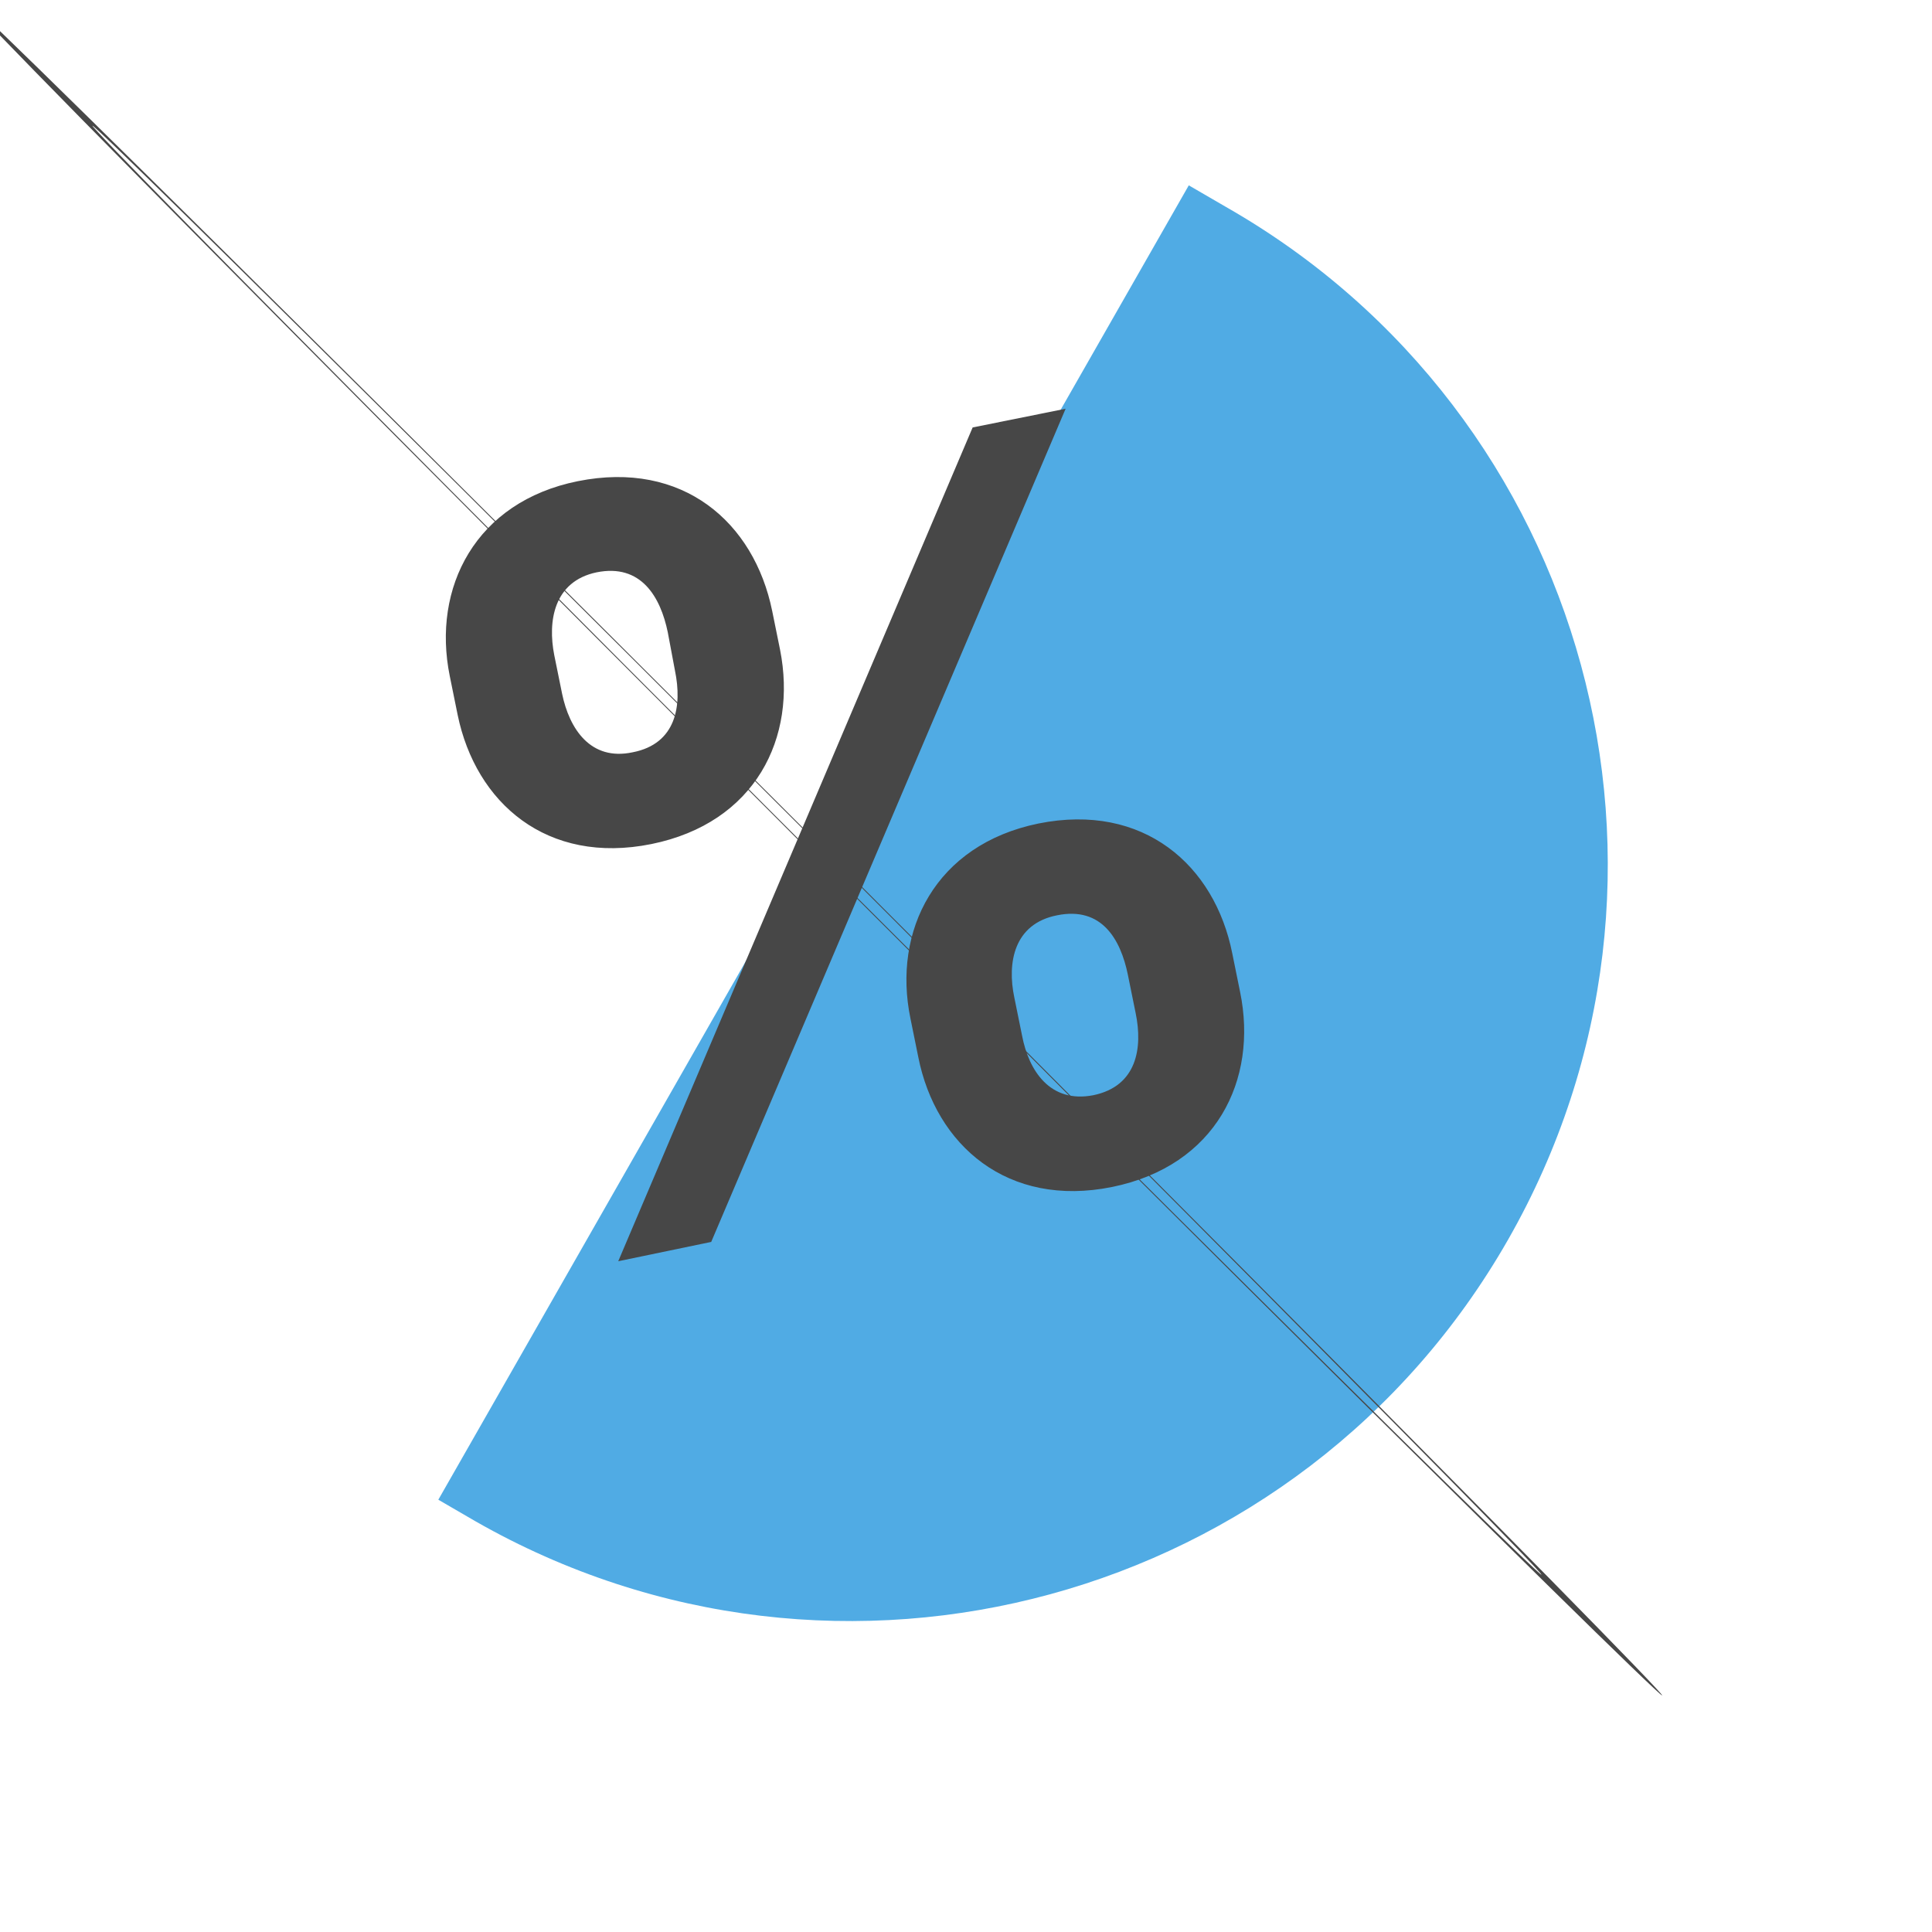
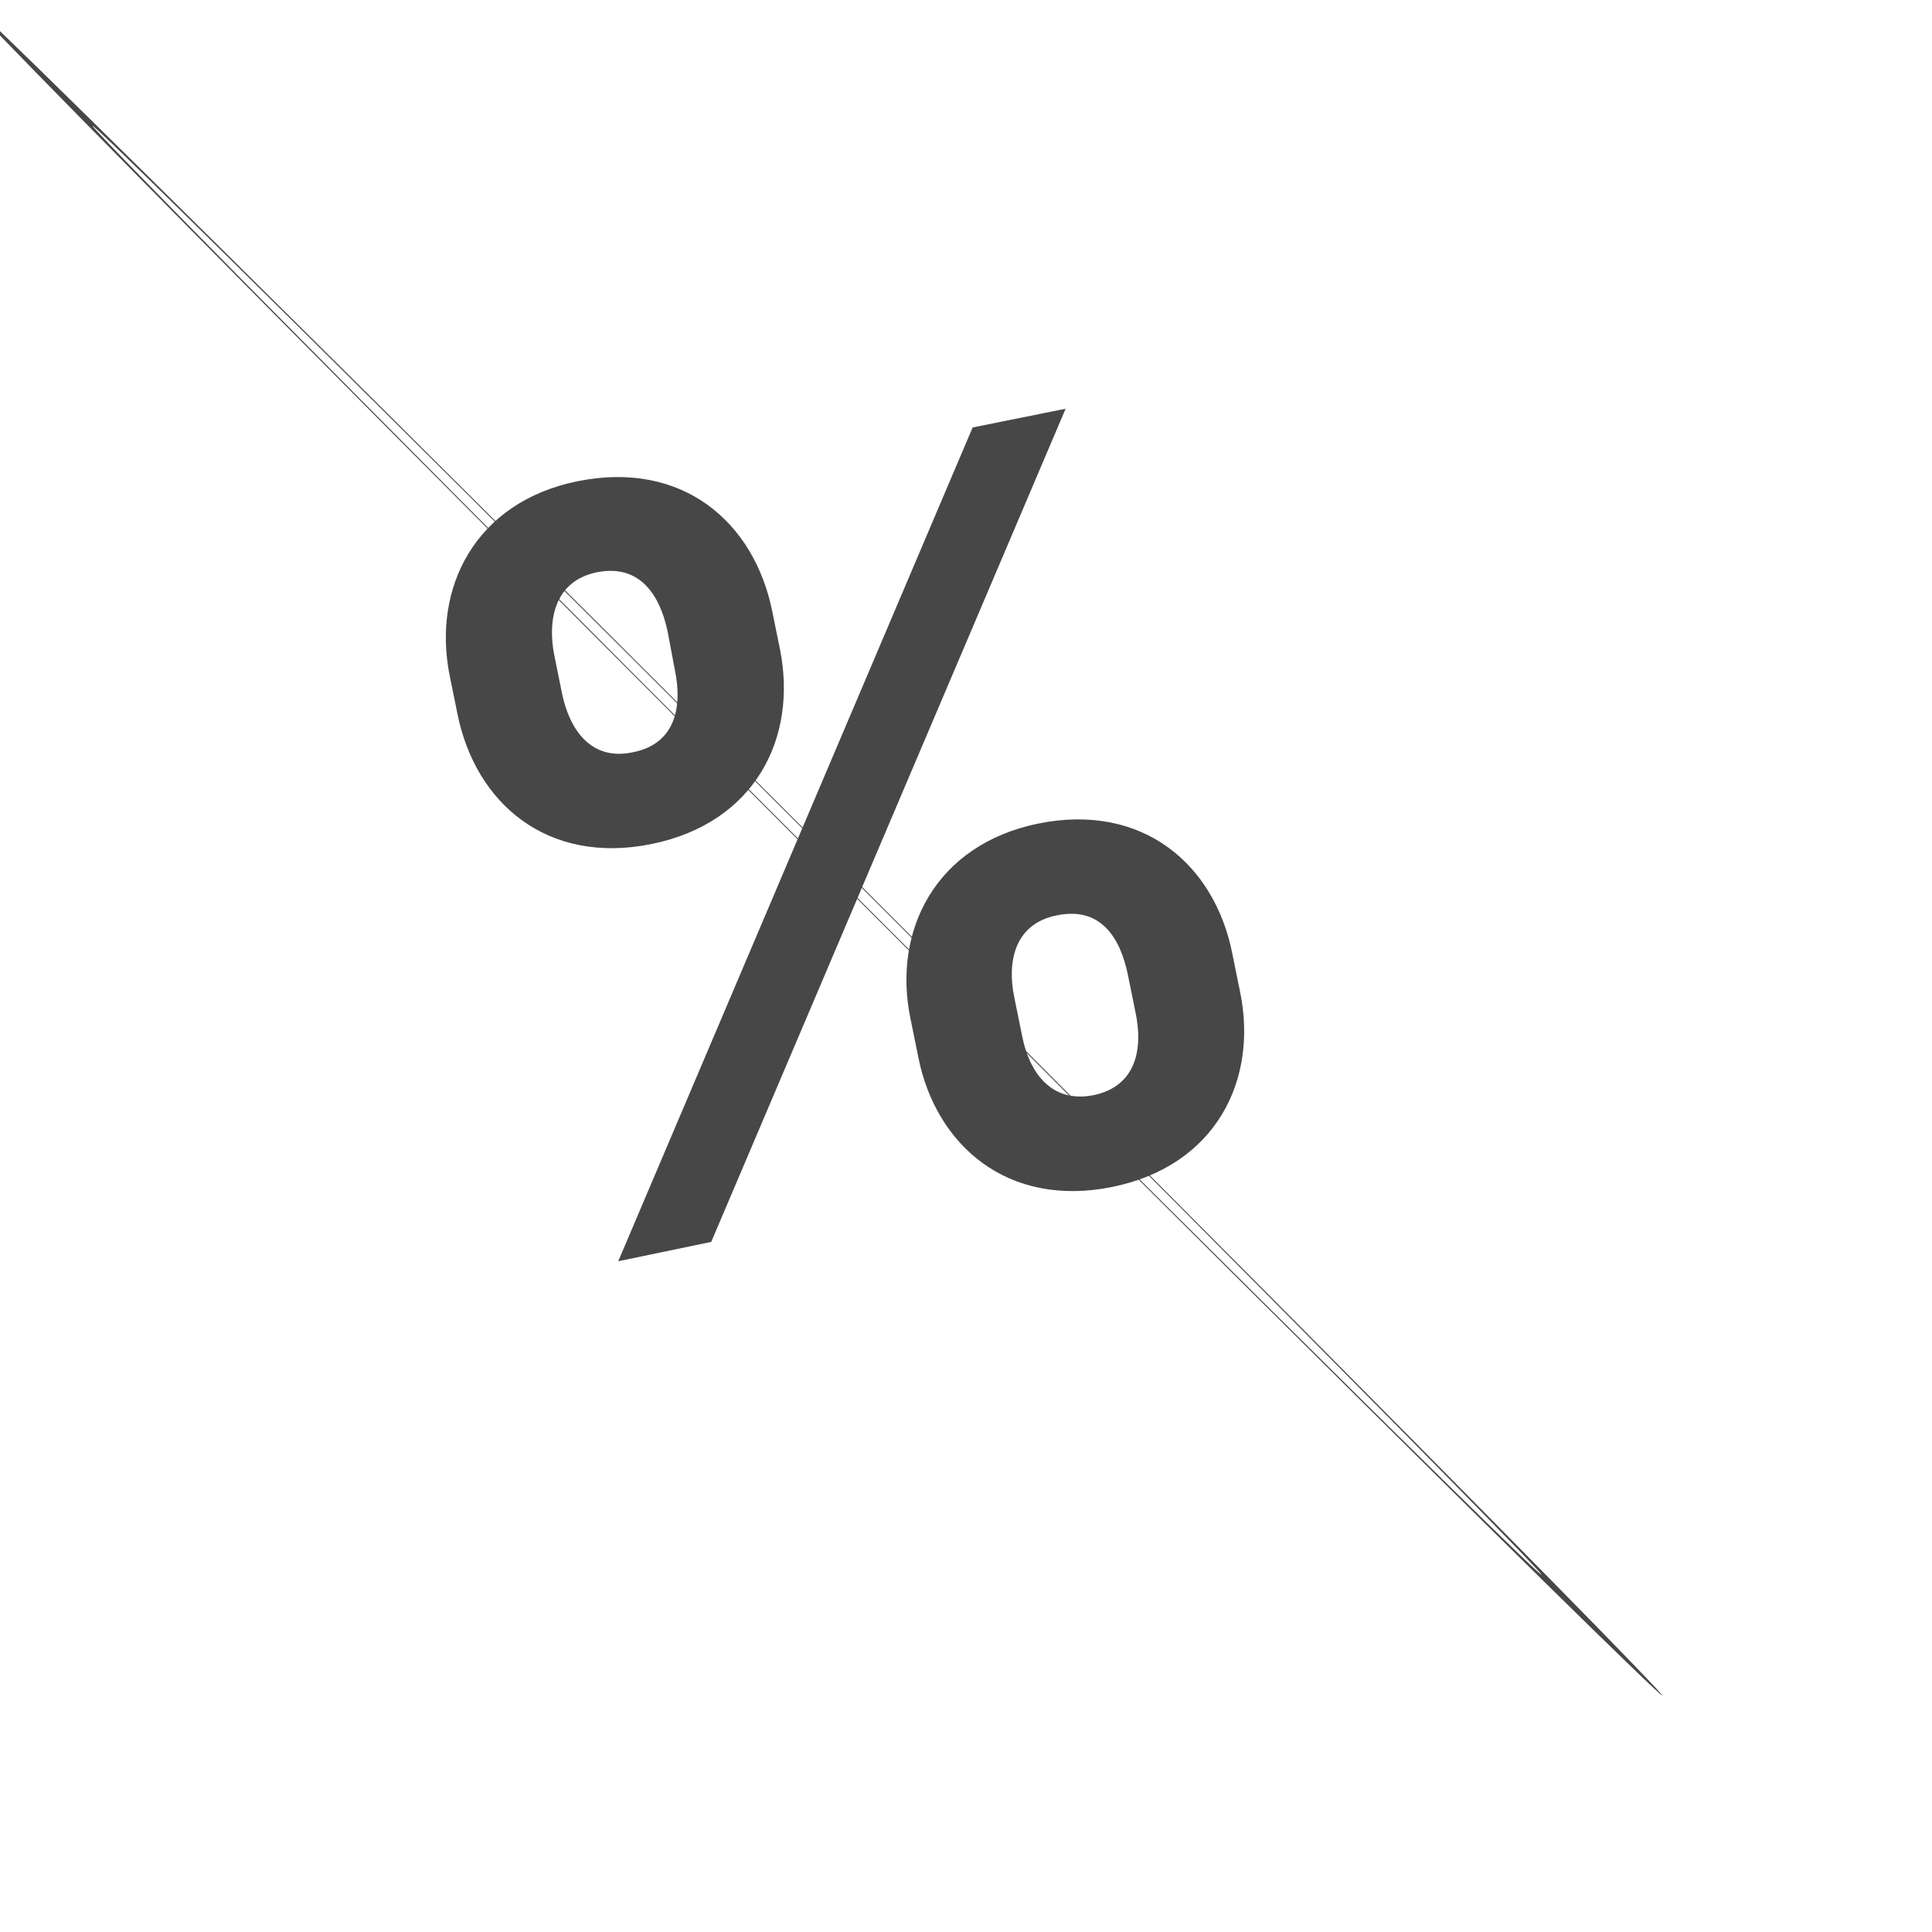
<svg xmlns="http://www.w3.org/2000/svg" width="32" height="32" viewBox="0 0 32 32" fill="none">
  <desc>
			Created with Pixso.
	</desc>
  <defs />
-   <path id="Rectangle 459" d="M20.31 3.43C26.32 6.86 28.41 14.52 24.98 20.53C21.55 26.54 13.89 28.63 7.88 25.2L7.26 24.84L19.69 3.07L20.31 3.43Z" fill="#50ABE4" fill-opacity="1" fill-rule="evenodd" />
  <circle id="Ellipse 23" r="13" transform="matrix(1 1 0.005 -0.005 13.531 14.082)" stroke="#474747" stroke-opacity="1" stroke-width="2" />
  <path id="%" d="M10.79 13.98C9.06 14.33 7.88 13.3 7.58 11.84L7.45 11.2C7.15 9.73 7.88 8.31 9.57 7.97C11.31 7.62 12.49 8.65 12.79 10.12L12.92 10.76C13.21 12.22 12.51 13.63 10.79 13.98ZM11.78 20.57L10.24 20.89L16.11 7.08L17.65 6.77L11.78 20.57ZM9.88 9.48C9.17 9.63 9.07 10.29 9.18 10.85L9.31 11.49C9.43 12.07 9.78 12.61 10.48 12.46C11.2 12.32 11.3 11.69 11.18 11.11L11.06 10.47C10.94 9.89 10.62 9.33 9.88 9.48ZM18.42 19.66C16.69 20.01 15.5 18.97 15.21 17.51L15.08 16.87C14.78 15.42 15.49 13.99 17.2 13.64C18.94 13.29 20.12 14.33 20.41 15.79L20.54 16.43C20.84 17.89 20.14 19.31 18.42 19.66ZM17.51 15.16C16.79 15.3 16.68 15.95 16.8 16.52L16.93 17.16C17.04 17.73 17.39 18.28 18.11 18.14C18.83 17.99 18.93 17.36 18.81 16.78L18.68 16.14C18.56 15.56 18.25 15.01 17.51 15.16Z" fill="#474747" fill-opacity="1" fill-rule="evenodd" />
</svg>